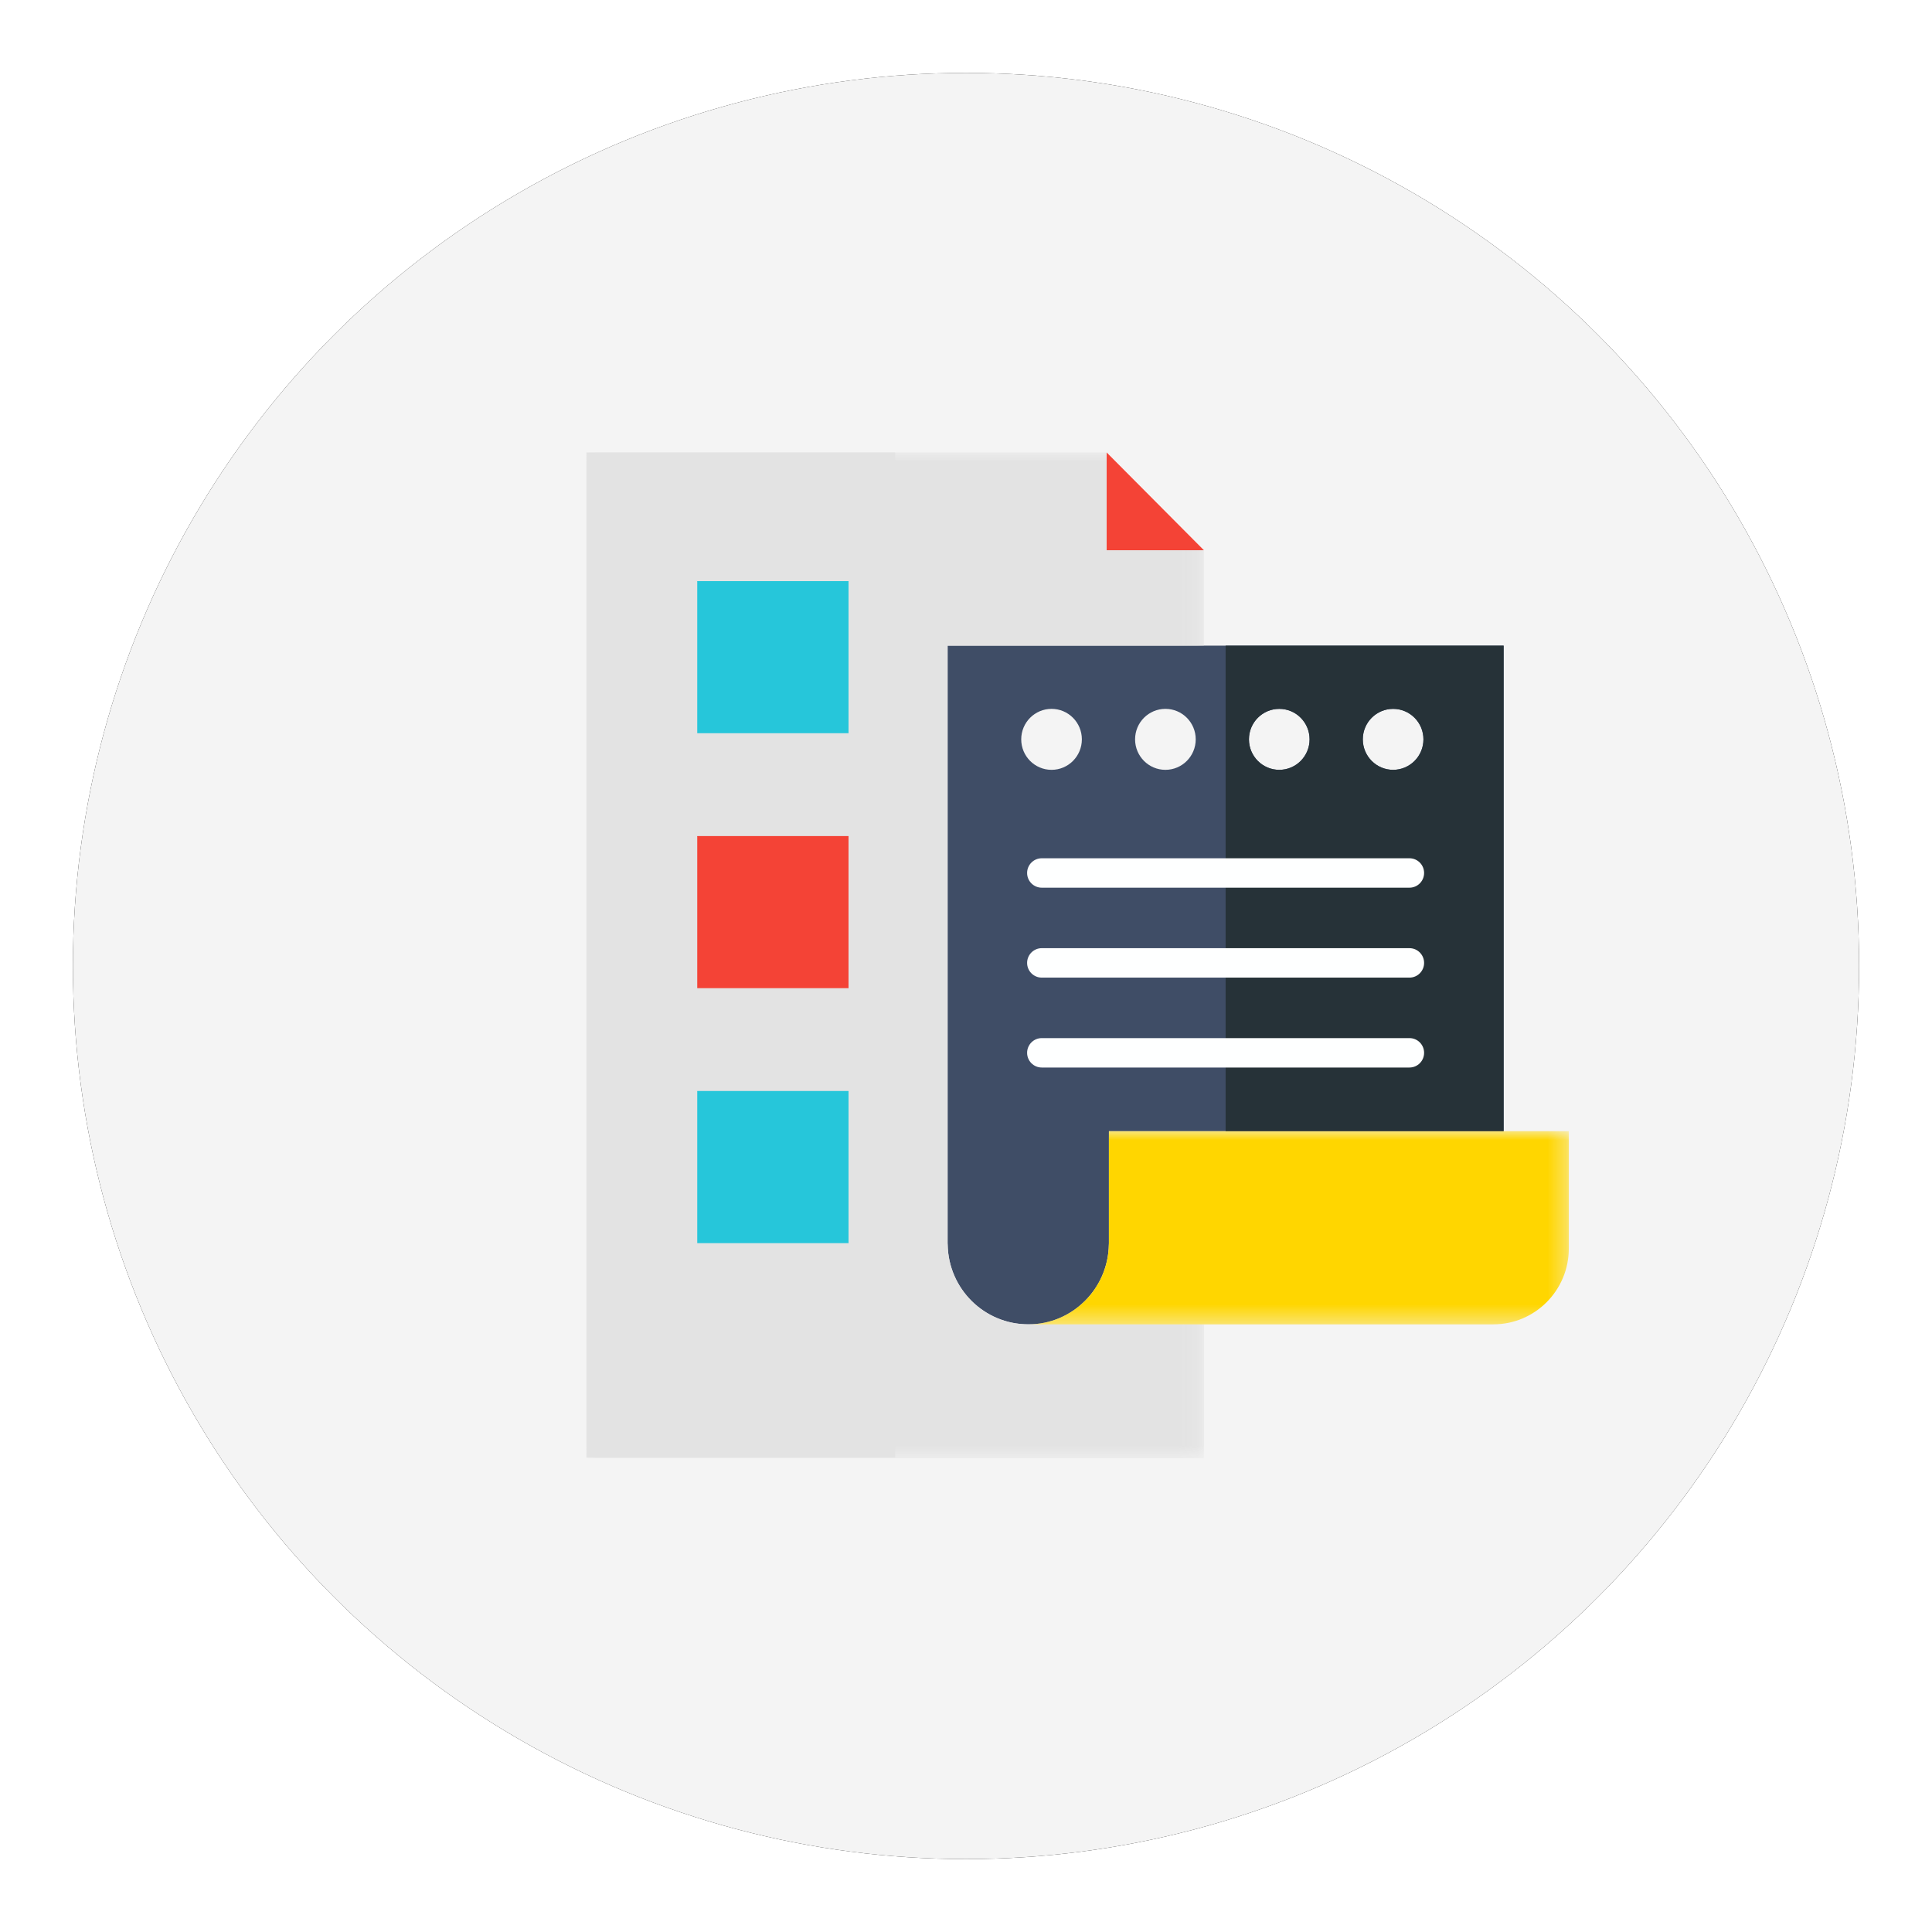
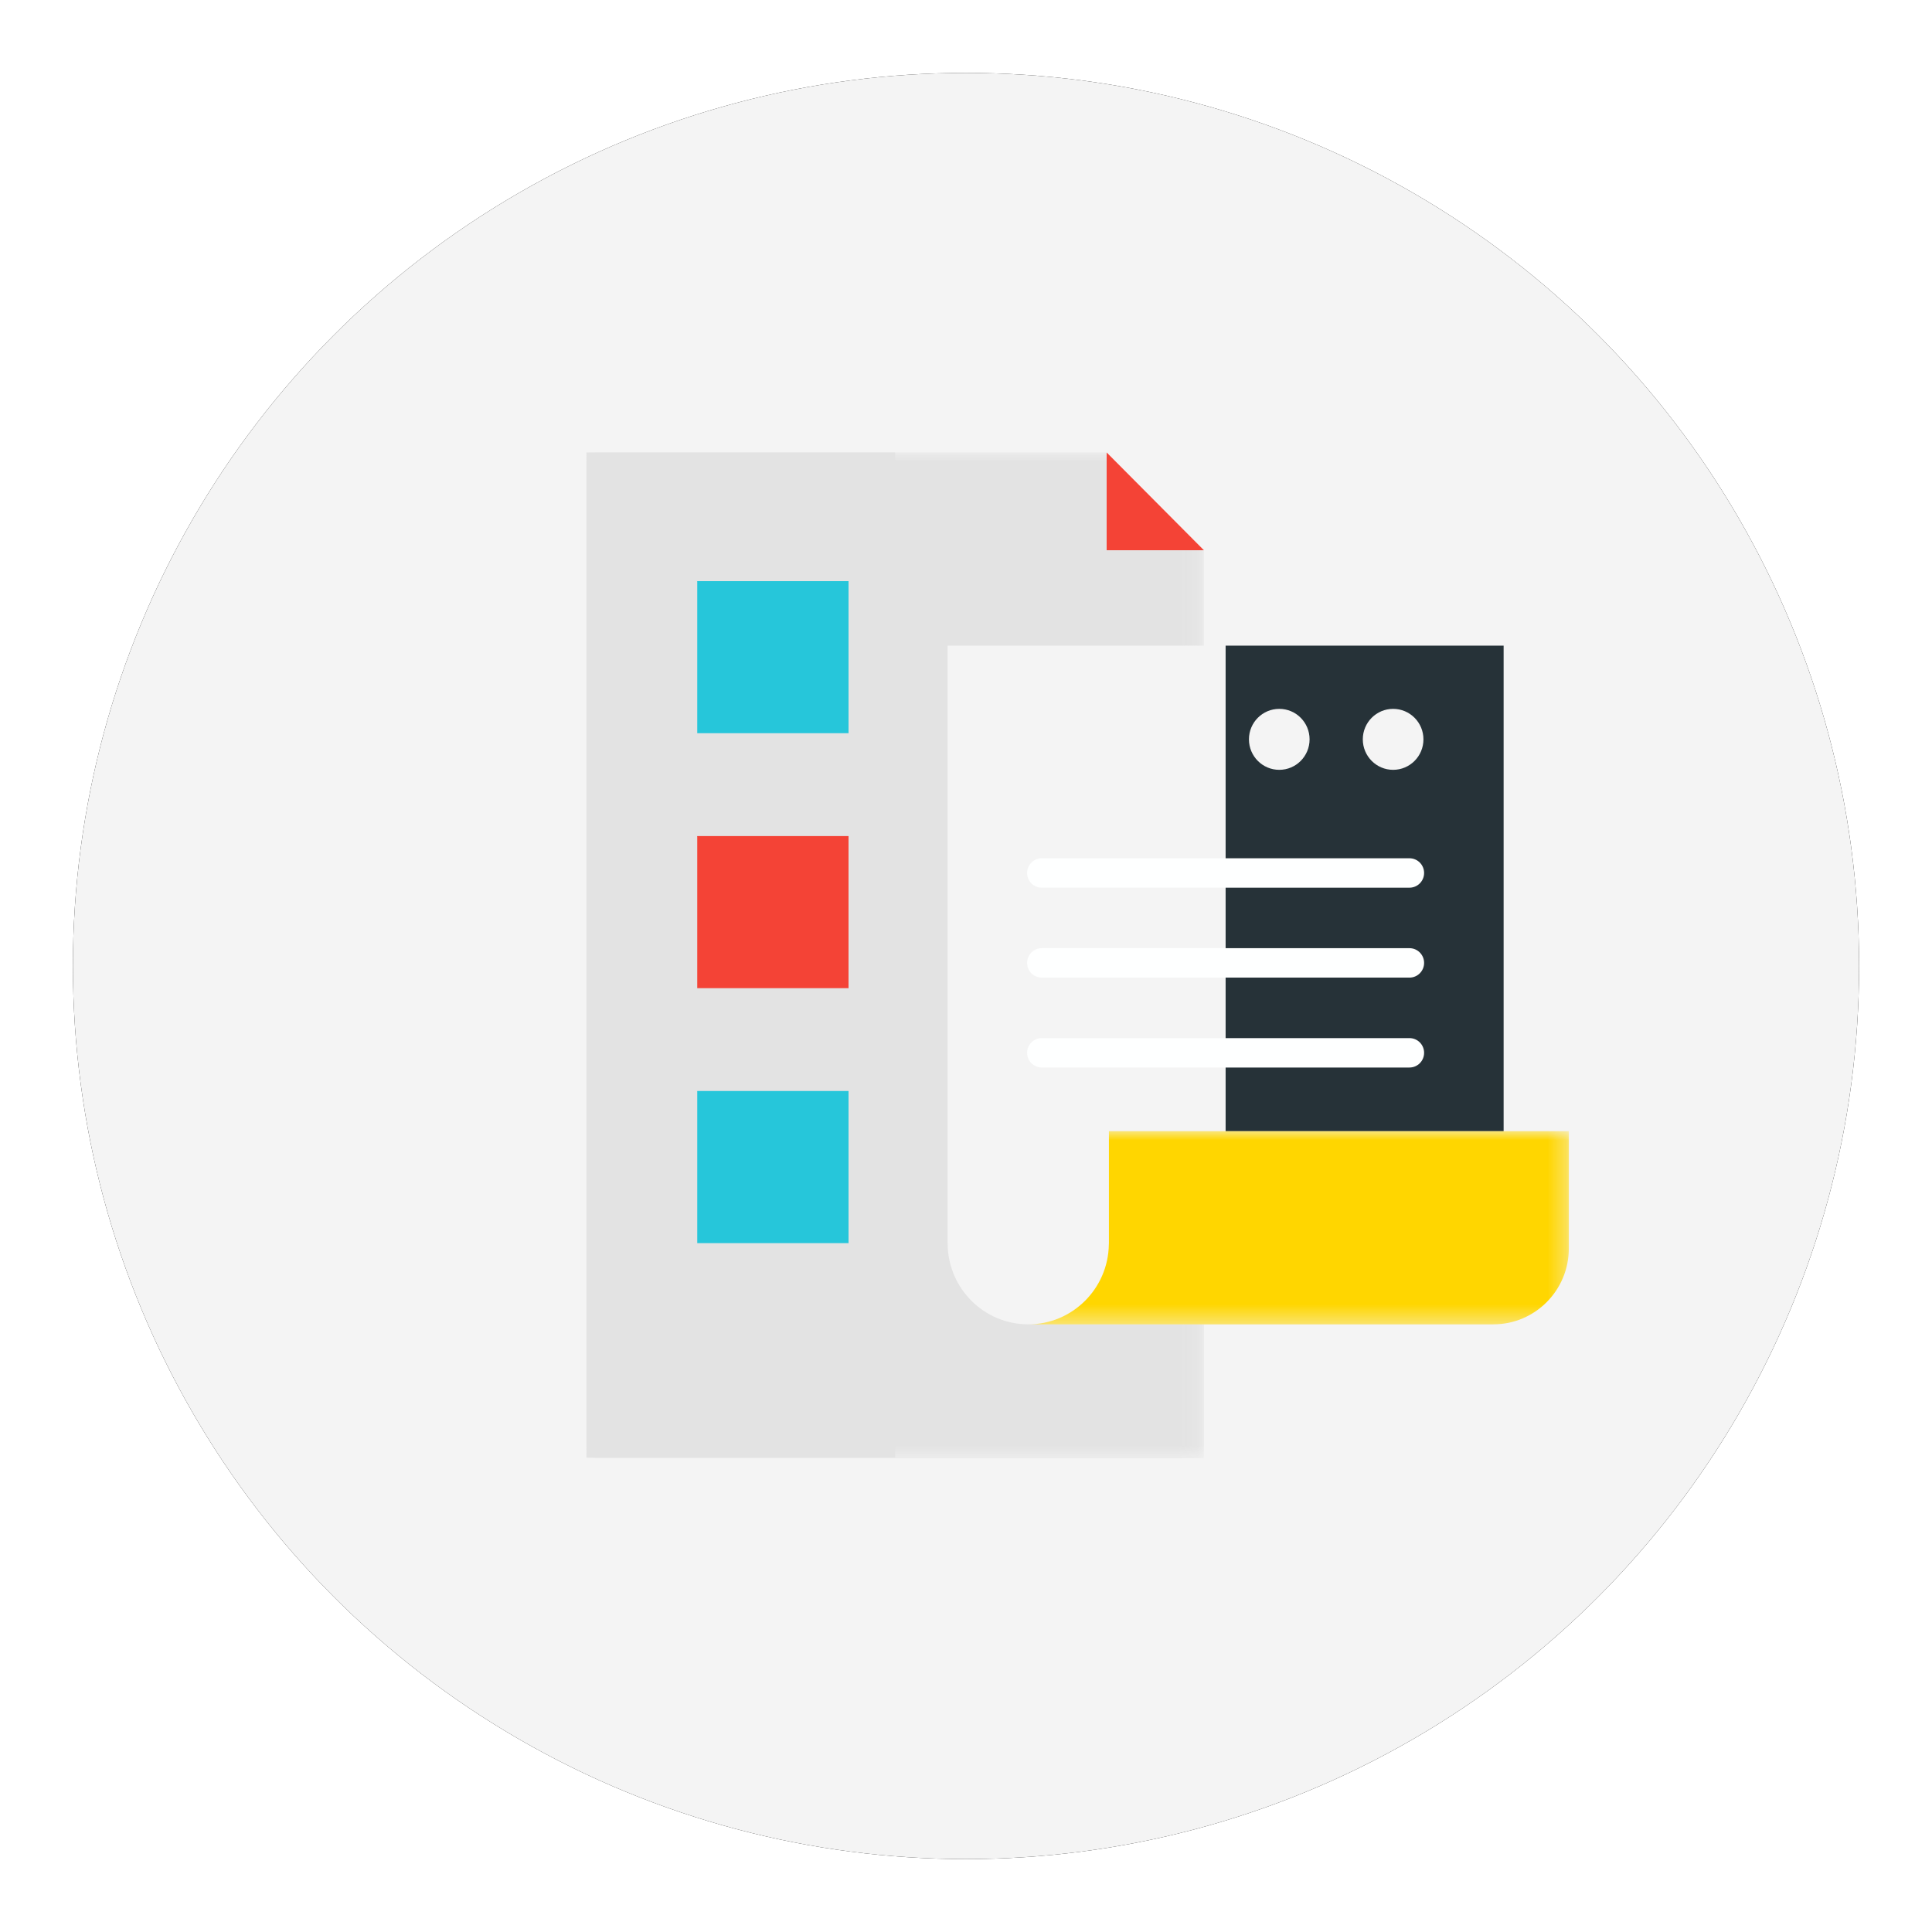
<svg xmlns="http://www.w3.org/2000/svg" xmlns:ns1="http://sodipodi.sourceforge.net/DTD/sodipodi-0.dtd" xmlns:ns2="http://www.inkscape.org/namespaces/inkscape" xmlns:xlink="http://www.w3.org/1999/xlink" width="106" height="106" viewBox="0 0 106 106" version="1.1" id="svg66" ns1:docname="icon-documents.svg">
  <ns1:namedview pagecolor="#ffffff" bordercolor="#666666" borderopacity="1" objecttolerance="10" gridtolerance="10" guidetolerance="10" ns2:pageopacity="0" ns2:pageshadow="2" ns2:window-width="640" ns2:window-height="480" id="namedview68" />
  <defs id="defs12">
    <path id="ll6nb0no5c" d="M0 0L33.878 0 33.878 55.183 0 55.183z" />
    <path id="x4pm2okfke" d="M0 0L29.659 0 29.659 10.6 0 10.6z" />
    <filter id="5qk8iu2ega" width="124.5%" height="124.5%" x="-12.2%" y="-12.2%" filterUnits="objectBoundingBox">
      <feOffset in="SourceAlpha" result="shadowOffsetOuter1" id="feOffset4" />
      <feGaussianBlur in="shadowOffsetOuter1" result="shadowBlurOuter1" stdDeviation="4" id="feGaussianBlur6" />
      <feColorMatrix in="shadowBlurOuter1" values="0 0 0 0 0 0 0 0 0 0 0 0 0 0 0 0 0 0 0.16 0" id="feColorMatrix8" />
    </filter>
    <circle id="xbas1wplrb" cx="49" cy="49" r="49" />
  </defs>
  <g fill="none" fill-rule="evenodd" id="g64">
    <g id="g62">
      <g id="g60">
        <path fill="#FFF" fill-opacity="0" d="M0 0H106V106H0z" transform="translate(-1105 -2441) translate(1105 2441)" id="path14" />
        <g id="g58">
          <g transform="translate(-1105 -2441) translate(1105 2441) translate(4 4)" id="g20">
            <use fill="#000" filter="url(#5qk8iu2ega)" xlink:href="#xbas1wplrb" id="use16" />
            <use fill="#F4F4F4" xlink:href="#xbas1wplrb" id="use18" />
          </g>
          <g id="g56">
-             <path fill="#3F4D66" d="M44.26 17.412c-.92 0-1.664-.75-1.664-1.673 0-.924.745-1.672 1.663-1.672.92 0 1.664.748 1.664 1.672 0 .924-.744 1.673-1.664 1.673zm-6.247 0c-.92 0-1.664-.75-1.664-1.673 0-.924.745-1.672 1.664-1.672.919 0 1.663.748 1.663 1.672 0 .924-.744 1.673-1.663 1.673zm-6.247 0c-.919 0-1.664-.75-1.664-1.673 0-.924.745-1.672 1.664-1.672.918 0 1.663.748 1.663 1.672 0 .924-.745 1.673-1.663 1.673zm-6.247 0c-.92 0-1.664-.75-1.664-1.673 0-.924.745-1.672 1.664-1.672.919 0 1.663.748 1.663 1.672 0 .924-.744 1.673-1.663 1.673zm8.359-6.813H19.815v32.789c0 .024.004.047.004.071.038 2.424 2.002 4.377 4.422 4.377s4.383-1.953 4.422-4.377c0-.024.003-.047.003-.07v-6.153h21.656V10.599H33.878z" transform="translate(-1105 -2441) translate(1105 2441) translate(4 4) translate(28.175 20.825)" id="path22" />
            <path fill="#263238" d="M44.26 17.412c-.92 0-1.664-.75-1.664-1.673 0-.924.745-1.672 1.663-1.672.92 0 1.664.748 1.664 1.672 0 .924-.744 1.673-1.664 1.673zm-6.247 0c-.92 0-1.664-.75-1.664-1.673 0-.924.745-1.672 1.664-1.672.919 0 1.663.748 1.663 1.672 0 .924-.744 1.673-1.663 1.673zm-2.944 19.824h15.253V10.599H35.069v26.637z" transform="translate(-1105 -2441) translate(1105 2441) translate(4 4) translate(28.175 20.825)" id="path24" />
            <g transform="translate(-1105 -2441) translate(1105 2441) translate(4 4) translate(28.175 20.825)" id="g31">
              <mask id="7sgh05njxd" fill="#fff">
                <use xlink:href="#ll6nb0no5c" id="use26" />
              </mask>
              <path fill="#E3E3E3" d="M19.819 43.459c0-.024-.004-.047-.004-.072V10.598h14.063V5.364h-5.336V0H0v55.183h33.878v-7.348h-9.637c-2.42 0-4.384-1.953-4.422-4.376" mask="url(#7sgh05njxd)" id="path29" />
            </g>
            <path fill="#E3E3E3" d="M0 55.14L16.939 55.14 16.939 0 0 0z" transform="translate(-1105 -2441) translate(1105 2441) translate(4 4) translate(28.175 20.825)" id="path33" />
            <g transform="translate(-1105 -2441) translate(1105 2441) translate(4 4) translate(28.175 20.825) translate(24.24 37.236)" id="g40">
              <mask id="jny9p96phf" fill="#fff">
                <use xlink:href="#x4pm2okfke" id="use35" />
              </mask>
              <path fill="#FFD600" d="M26.081 0H4.426v6.152c0 .024-.004.047-.004.072C4.383 8.647 2.42 10.6 0 10.6H25.517c2.288 0 4.142-1.864 4.142-4.164V0h-3.578z" mask="url(#jny9p96phf)" id="path38" />
            </g>
            <path fill="#F44336" d="M33.878 5.364L28.542 0 28.542 5.364z" transform="translate(-1105 -2441) translate(1105 2441) translate(4 4) translate(28.175 20.825)" id="path42" />
            <path fill="#FEFFFF" d="M45.156 23.878H24.981c-.443 0-.803-.36-.803-.807 0-.446.36-.807.803-.807h20.175c.443 0 .803.361.803.807 0 .446-.36.807-.803.807M45.156 28.812H24.981c-.443 0-.803-.361-.803-.807 0-.446.36-.808.803-.808h20.175c.443 0 .803.362.803.808 0 .446-.36.807-.803.807M45.156 33.745H24.981c-.443 0-.803-.36-.803-.807 0-.446.36-.807.803-.807h20.175c.443 0 .803.36.803.807 0 .446-.36.807-.803.807" transform="translate(-1105 -2441) translate(1105 2441) translate(4 4) translate(28.175 20.825)" id="path44" />
            <path fill="#26C6DA" d="M6.08 15.402L14.378 15.402 14.378 7.06 6.08 7.06z" transform="translate(-1105 -2441) translate(1105 2441) translate(4 4) translate(28.175 20.825)" id="path46" />
            <path fill="#F44336" d="M6.08 29.391L14.378 29.391 14.378 21.049 6.08 21.049z" transform="translate(-1105 -2441) translate(1105 2441) translate(4 4) translate(28.175 20.825)" id="path48" />
            <path fill="#26C6DA" d="M6.08 43.38L14.378 43.38 14.378 35.039 6.08 35.039zM14.379 15.402L6.08 7.06 14.379 7.06z" transform="translate(-1105 -2441) translate(1105 2441) translate(4 4) translate(28.175 20.825)" id="path50" />
-             <path fill="#F44336" d="M14.379 29.391L6.08 21.049 14.379 21.049z" transform="translate(-1105 -2441) translate(1105 2441) translate(4 4) translate(28.175 20.825)" id="path52" />
+             <path fill="#F44336" d="M14.379 29.391L6.08 21.049 14.379 21.049" transform="translate(-1105 -2441) translate(1105 2441) translate(4 4) translate(28.175 20.825)" id="path52" />
            <path fill="#26C6DA" d="M14.379 43.381L6.08 35.039 14.379 35.039z" transform="translate(-1105 -2441) translate(1105 2441) translate(4 4) translate(28.175 20.825)" id="path54" />
          </g>
        </g>
      </g>
    </g>
  </g>
</svg>